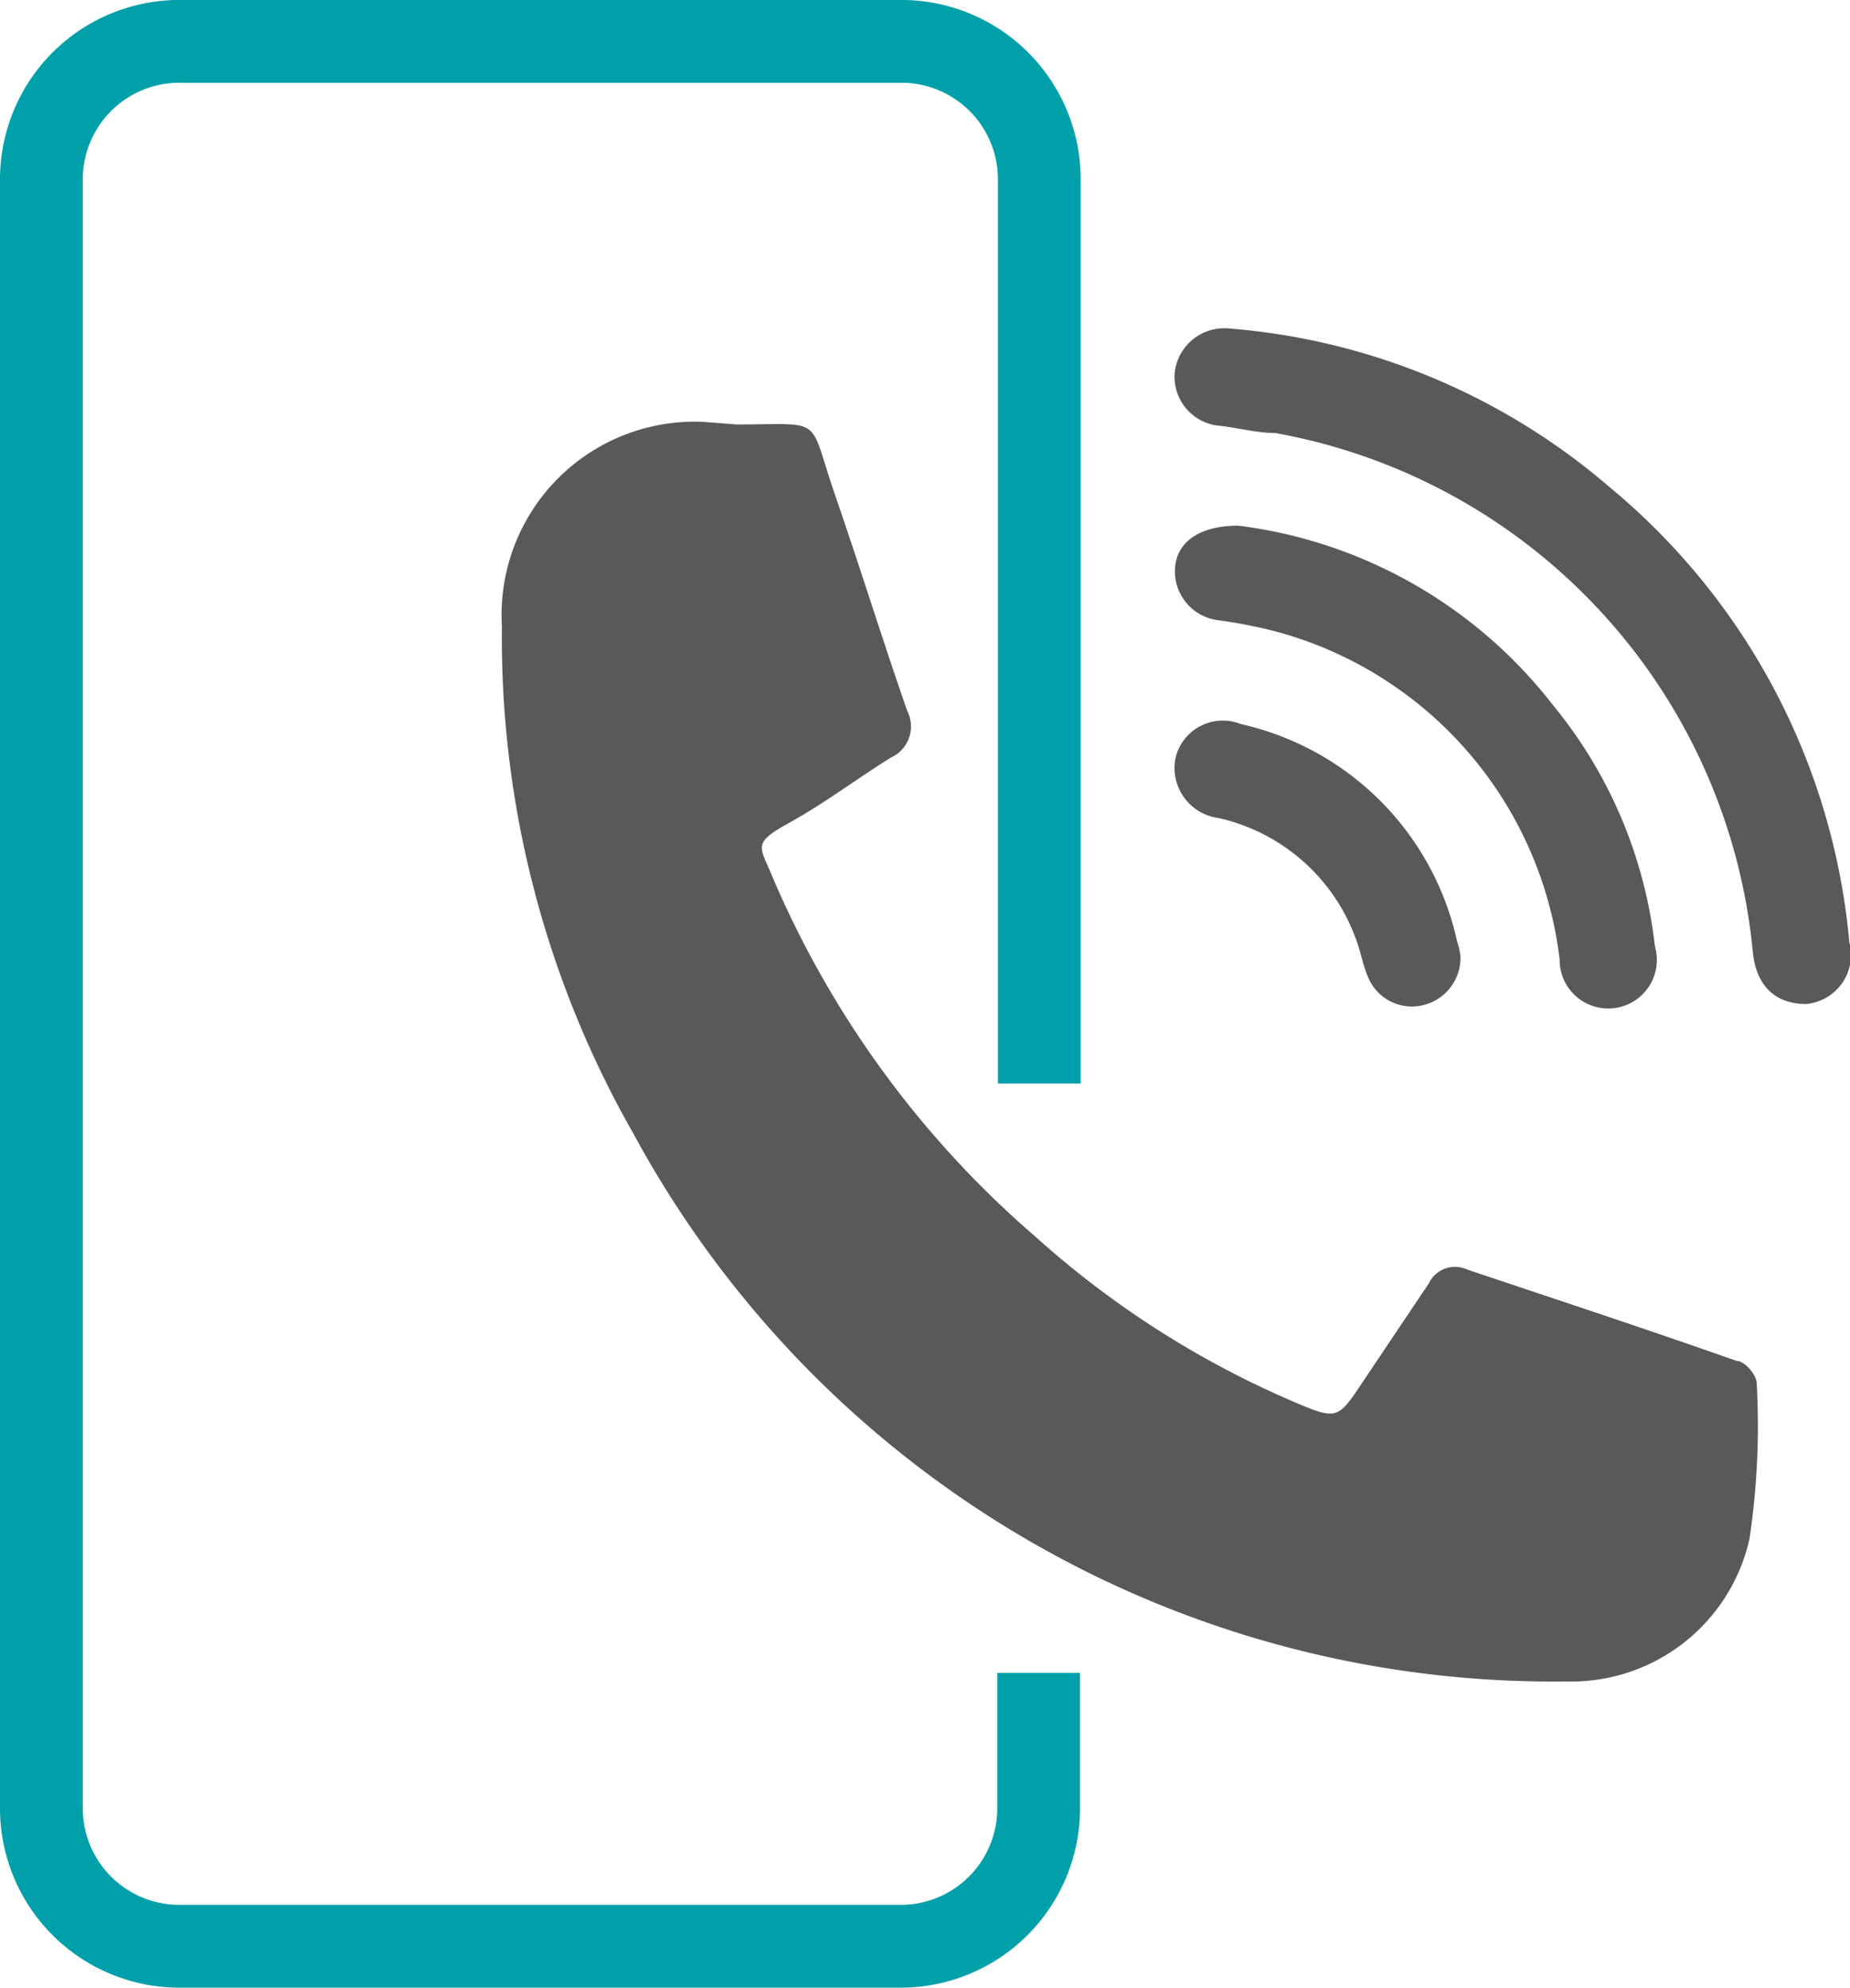
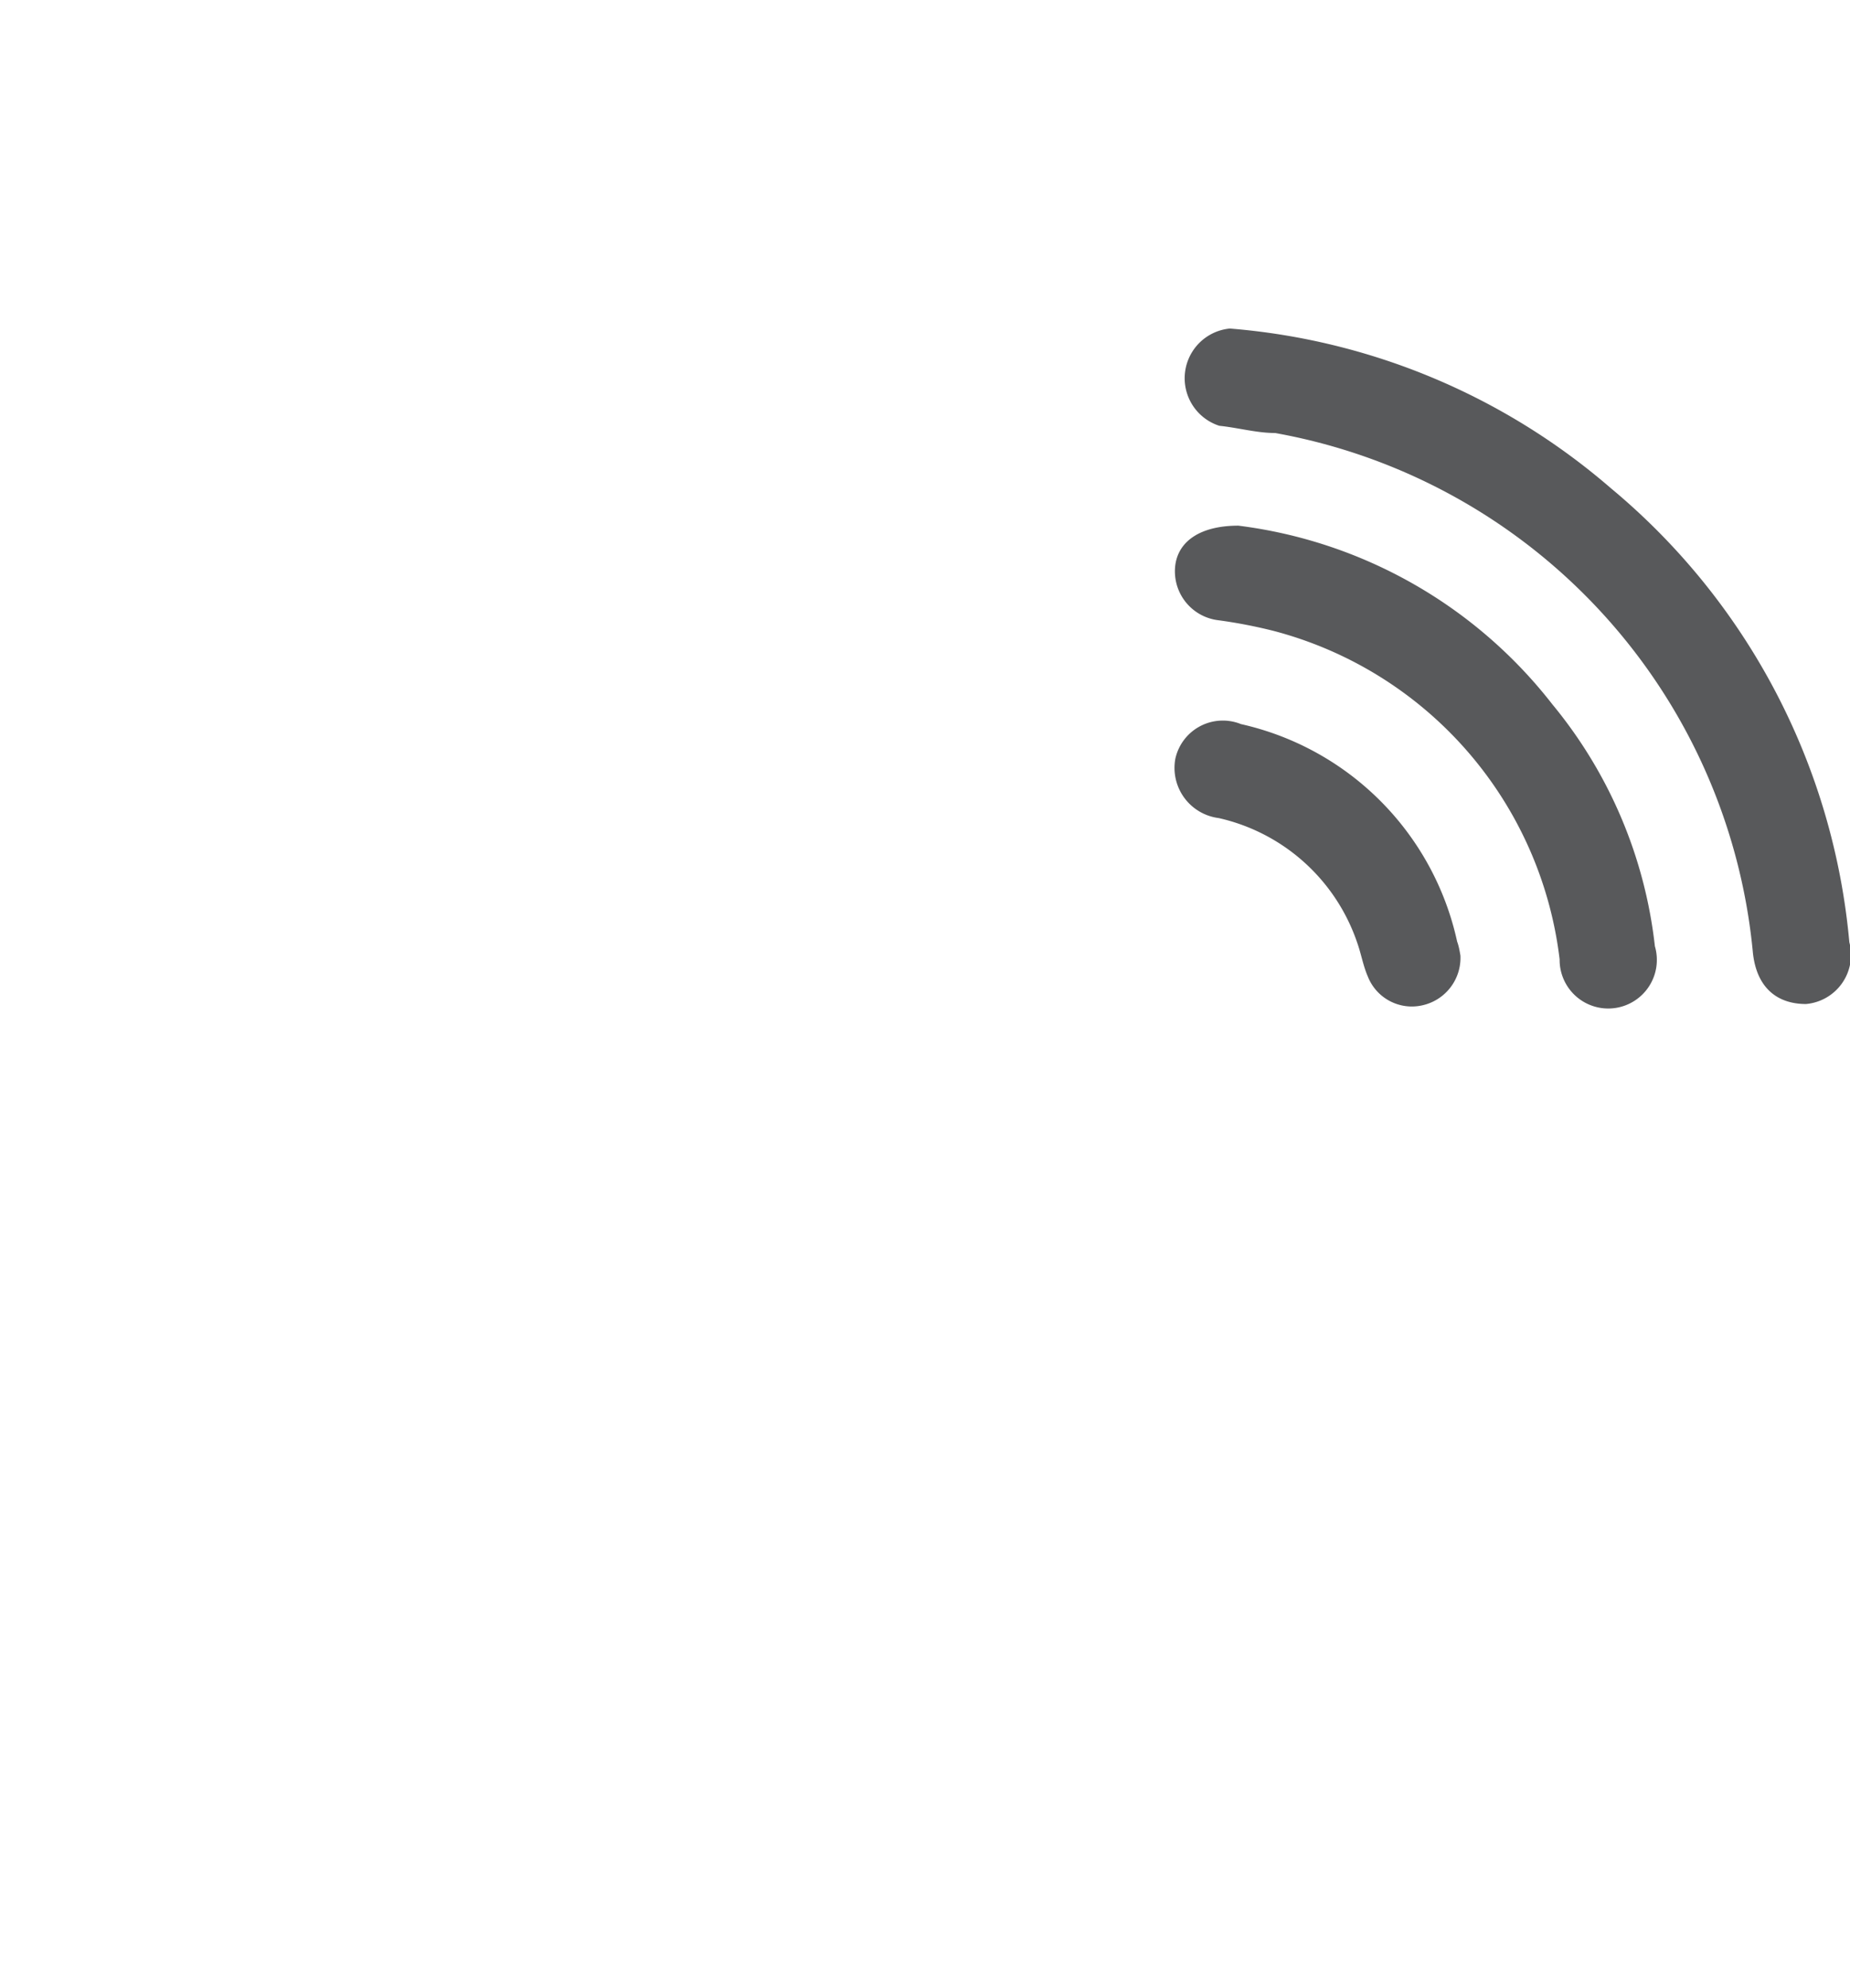
<svg xmlns="http://www.w3.org/2000/svg" viewBox="0 0 28.16 30.25">
  <defs>
    <style>.cls-1{fill:#58595b;}.cls-2{fill:none;stroke:#00a0ab;stroke-miterlimit:10;stroke-width:1.26px;}</style>
  </defs>
  <g id="Layer_2" data-name="Layer 2">
    <g id="VARTA">
-       <path class="cls-1" d="M11.21,6.46c1.36,0,1.08-.15,1.5,1.07s.72,2.2,1.1,3.29a.52.52,0,0,1-.25.71c-.53.33-1,.69-1.56,1s-.43.35-.24.82a15,15,0,0,0,4,5.47,14.26,14.26,0,0,0,4.14,2.6c.4.16.49.13.73-.22l1.12-1.67a.44.44,0,0,1,.58-.21c1.37.46,2.74.91,4.1,1.39.13,0,.31.22.31.34a11.67,11.67,0,0,1-.11,2.37,2.78,2.78,0,0,1-2.79,2.17,15.92,15.92,0,0,1-14.2-8.34,15.22,15.22,0,0,1-2-7.72,2.94,2.94,0,0,1,3.06-3.11Z" />
-       <path class="cls-1" d="M18.72,5a10.1,10.1,0,0,1,5.8,2.43,10.17,10.17,0,0,1,3.63,6.91.75.75,0,0,1-.66.94c-.45,0-.76-.26-.81-.8a8.88,8.88,0,0,0-7.27-7.89c-.28,0-.56-.08-.85-.11a.75.75,0,0,1-.68-.8A.76.76,0,0,1,18.72,5Z" />
+       <path class="cls-1" d="M18.72,5a10.1,10.1,0,0,1,5.8,2.43,10.17,10.17,0,0,1,3.63,6.91.75.75,0,0,1-.66.94c-.45,0-.76-.26-.81-.8a8.88,8.88,0,0,0-7.27-7.89c-.28,0-.56-.08-.85-.11A.76.76,0,0,1,18.72,5Z" />
      <path class="cls-1" d="M18.85,8a7.19,7.19,0,0,1,4.78,2.72,7,7,0,0,1,1.56,3.68.74.74,0,1,1-1.45.2,5.89,5.89,0,0,0-4.36-5,7.6,7.6,0,0,0-.83-.16.75.75,0,0,1-.66-.84C17.94,8.23,18.28,8,18.85,8Z" />
      <path class="cls-1" d="M22.23,14.54a.74.74,0,0,1-.58.76.72.72,0,0,1-.83-.44c-.07-.16-.1-.34-.16-.51a2.9,2.9,0,0,0-2.11-1.9.77.77,0,0,1-.66-.9.74.74,0,0,1,1-.53,4.34,4.34,0,0,1,3.29,3.31C22.21,14.41,22.22,14.49,22.23,14.54Z" />
-       <path class="cls-2" d="M15.82,16.49l0-13.77A2.1,2.1,0,0,0,13.77.63h-11A2.1,2.1,0,0,0,.63,2.72V27.53a2.1,2.1,0,0,0,2.09,2.09h11a2.1,2.1,0,0,0,2.09-2.09V25.46" />
    </g>
  </g>
</svg>